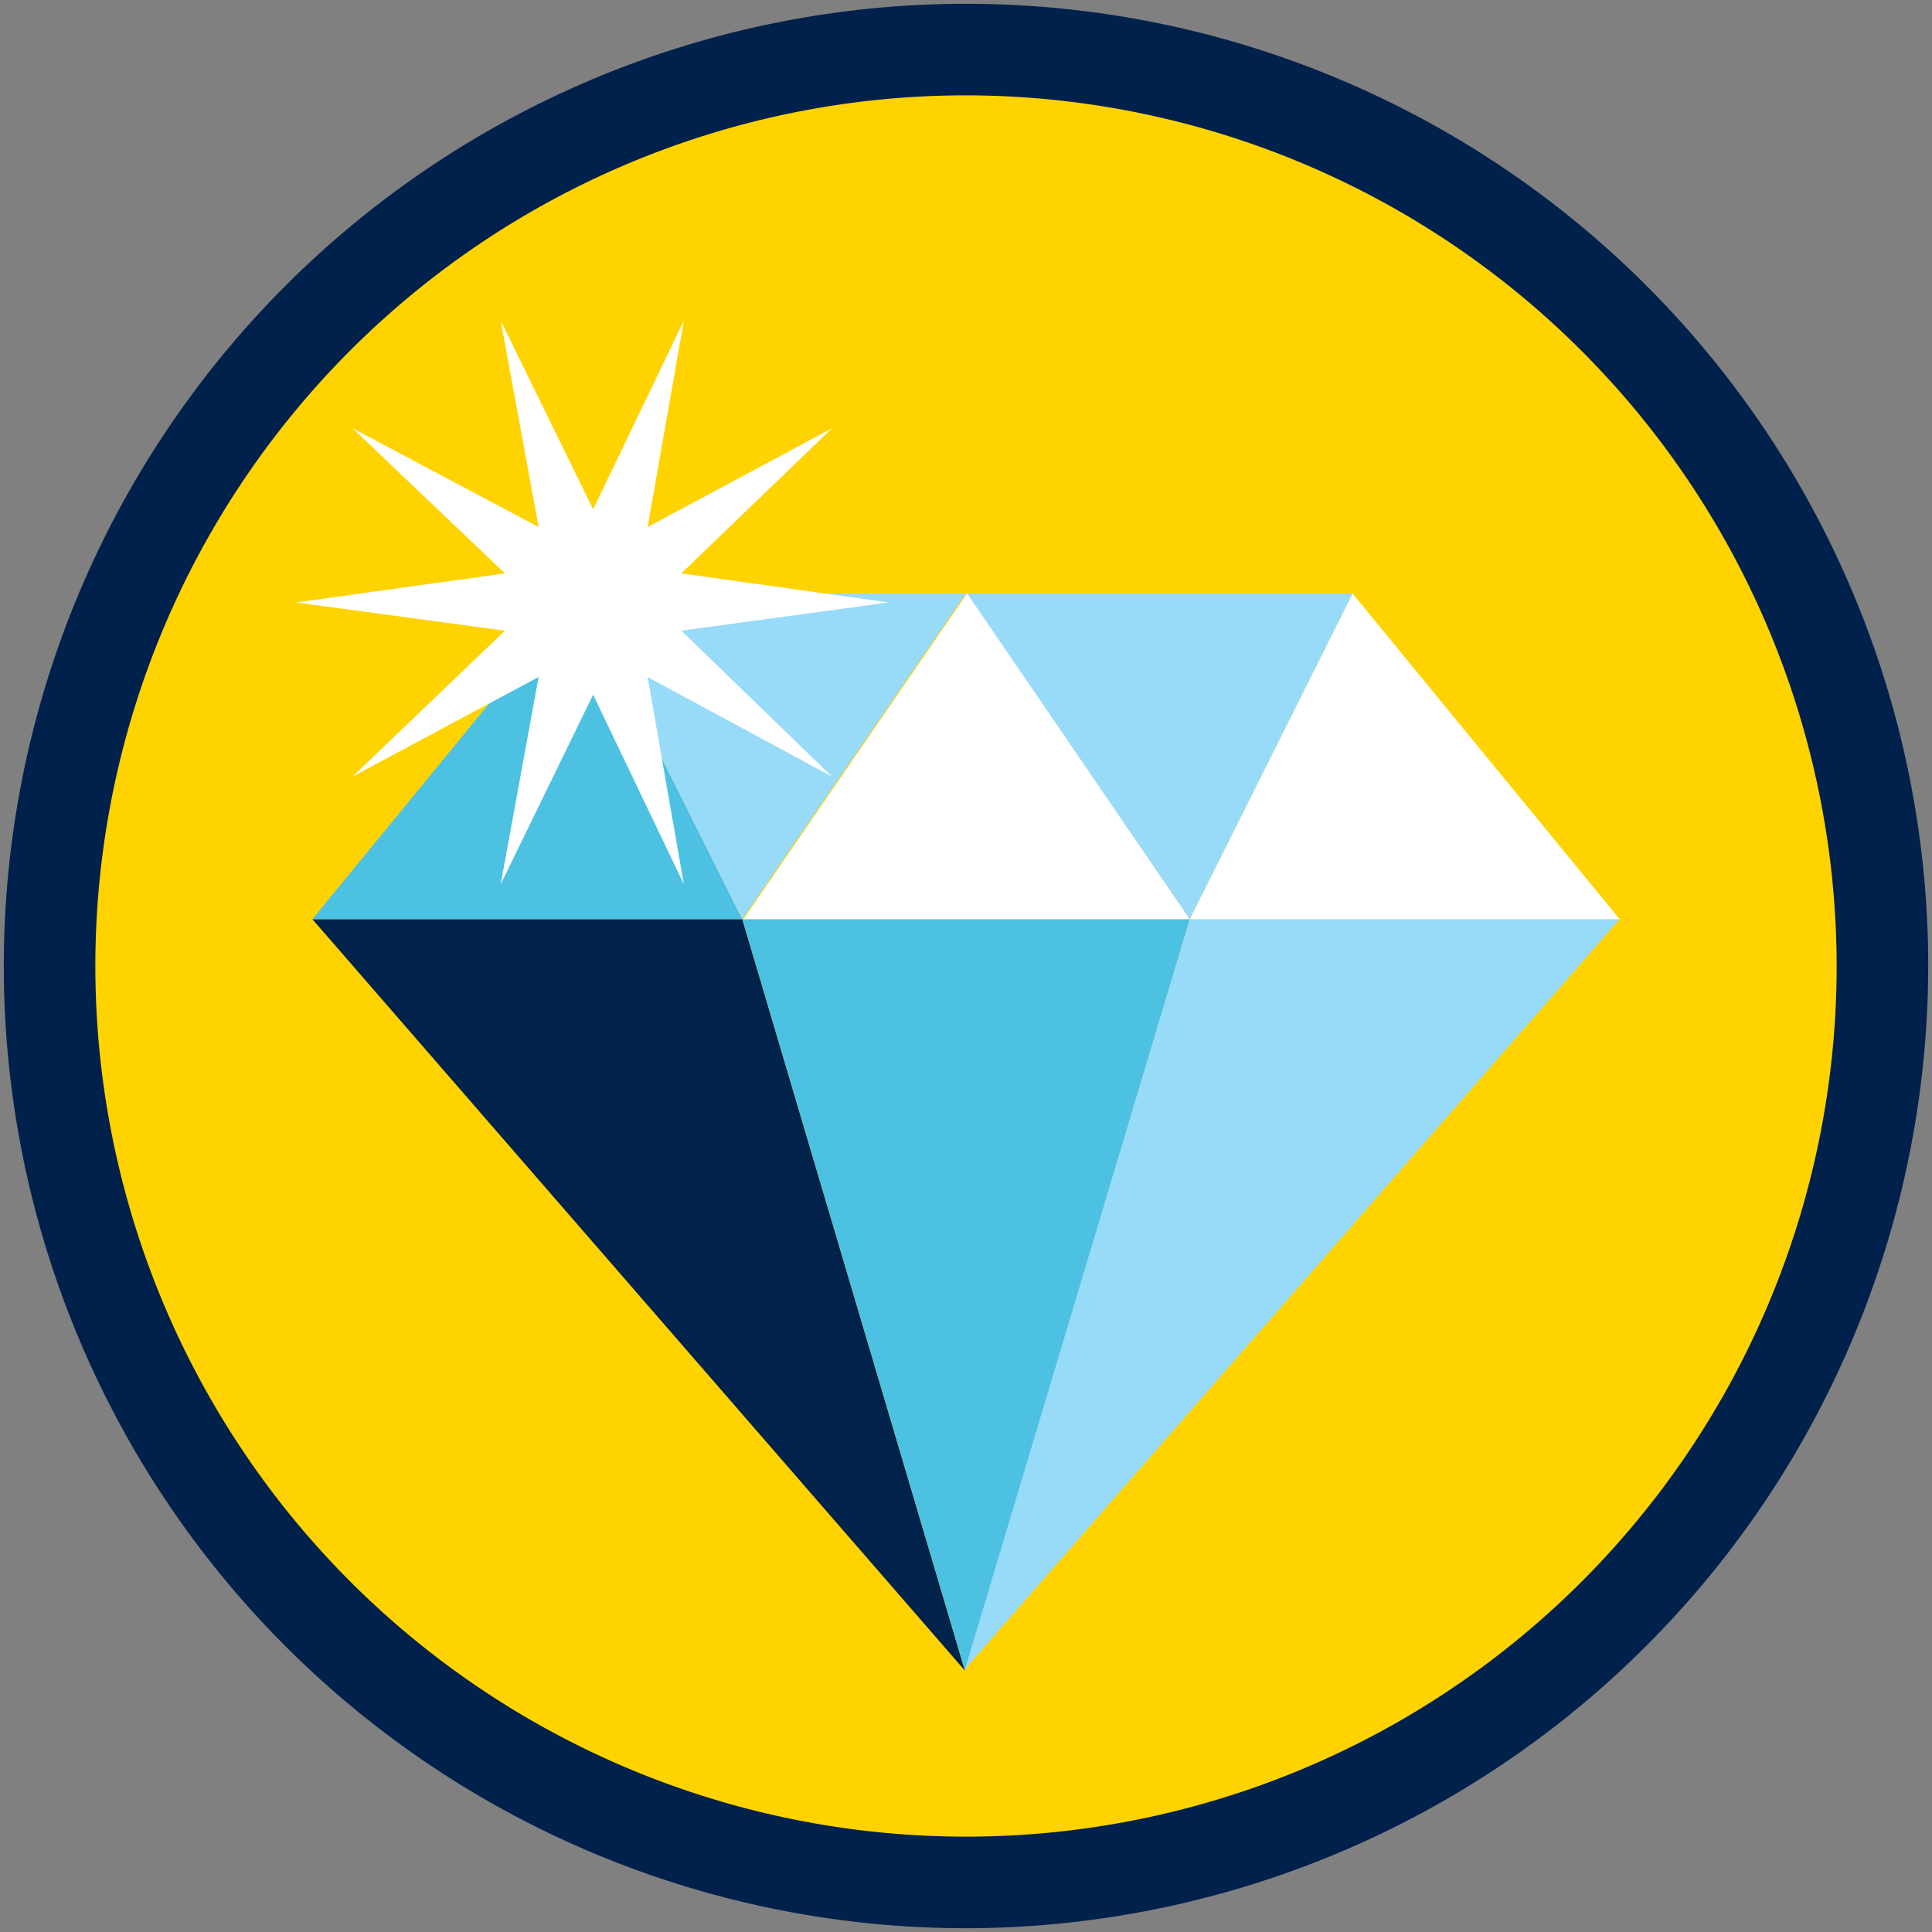
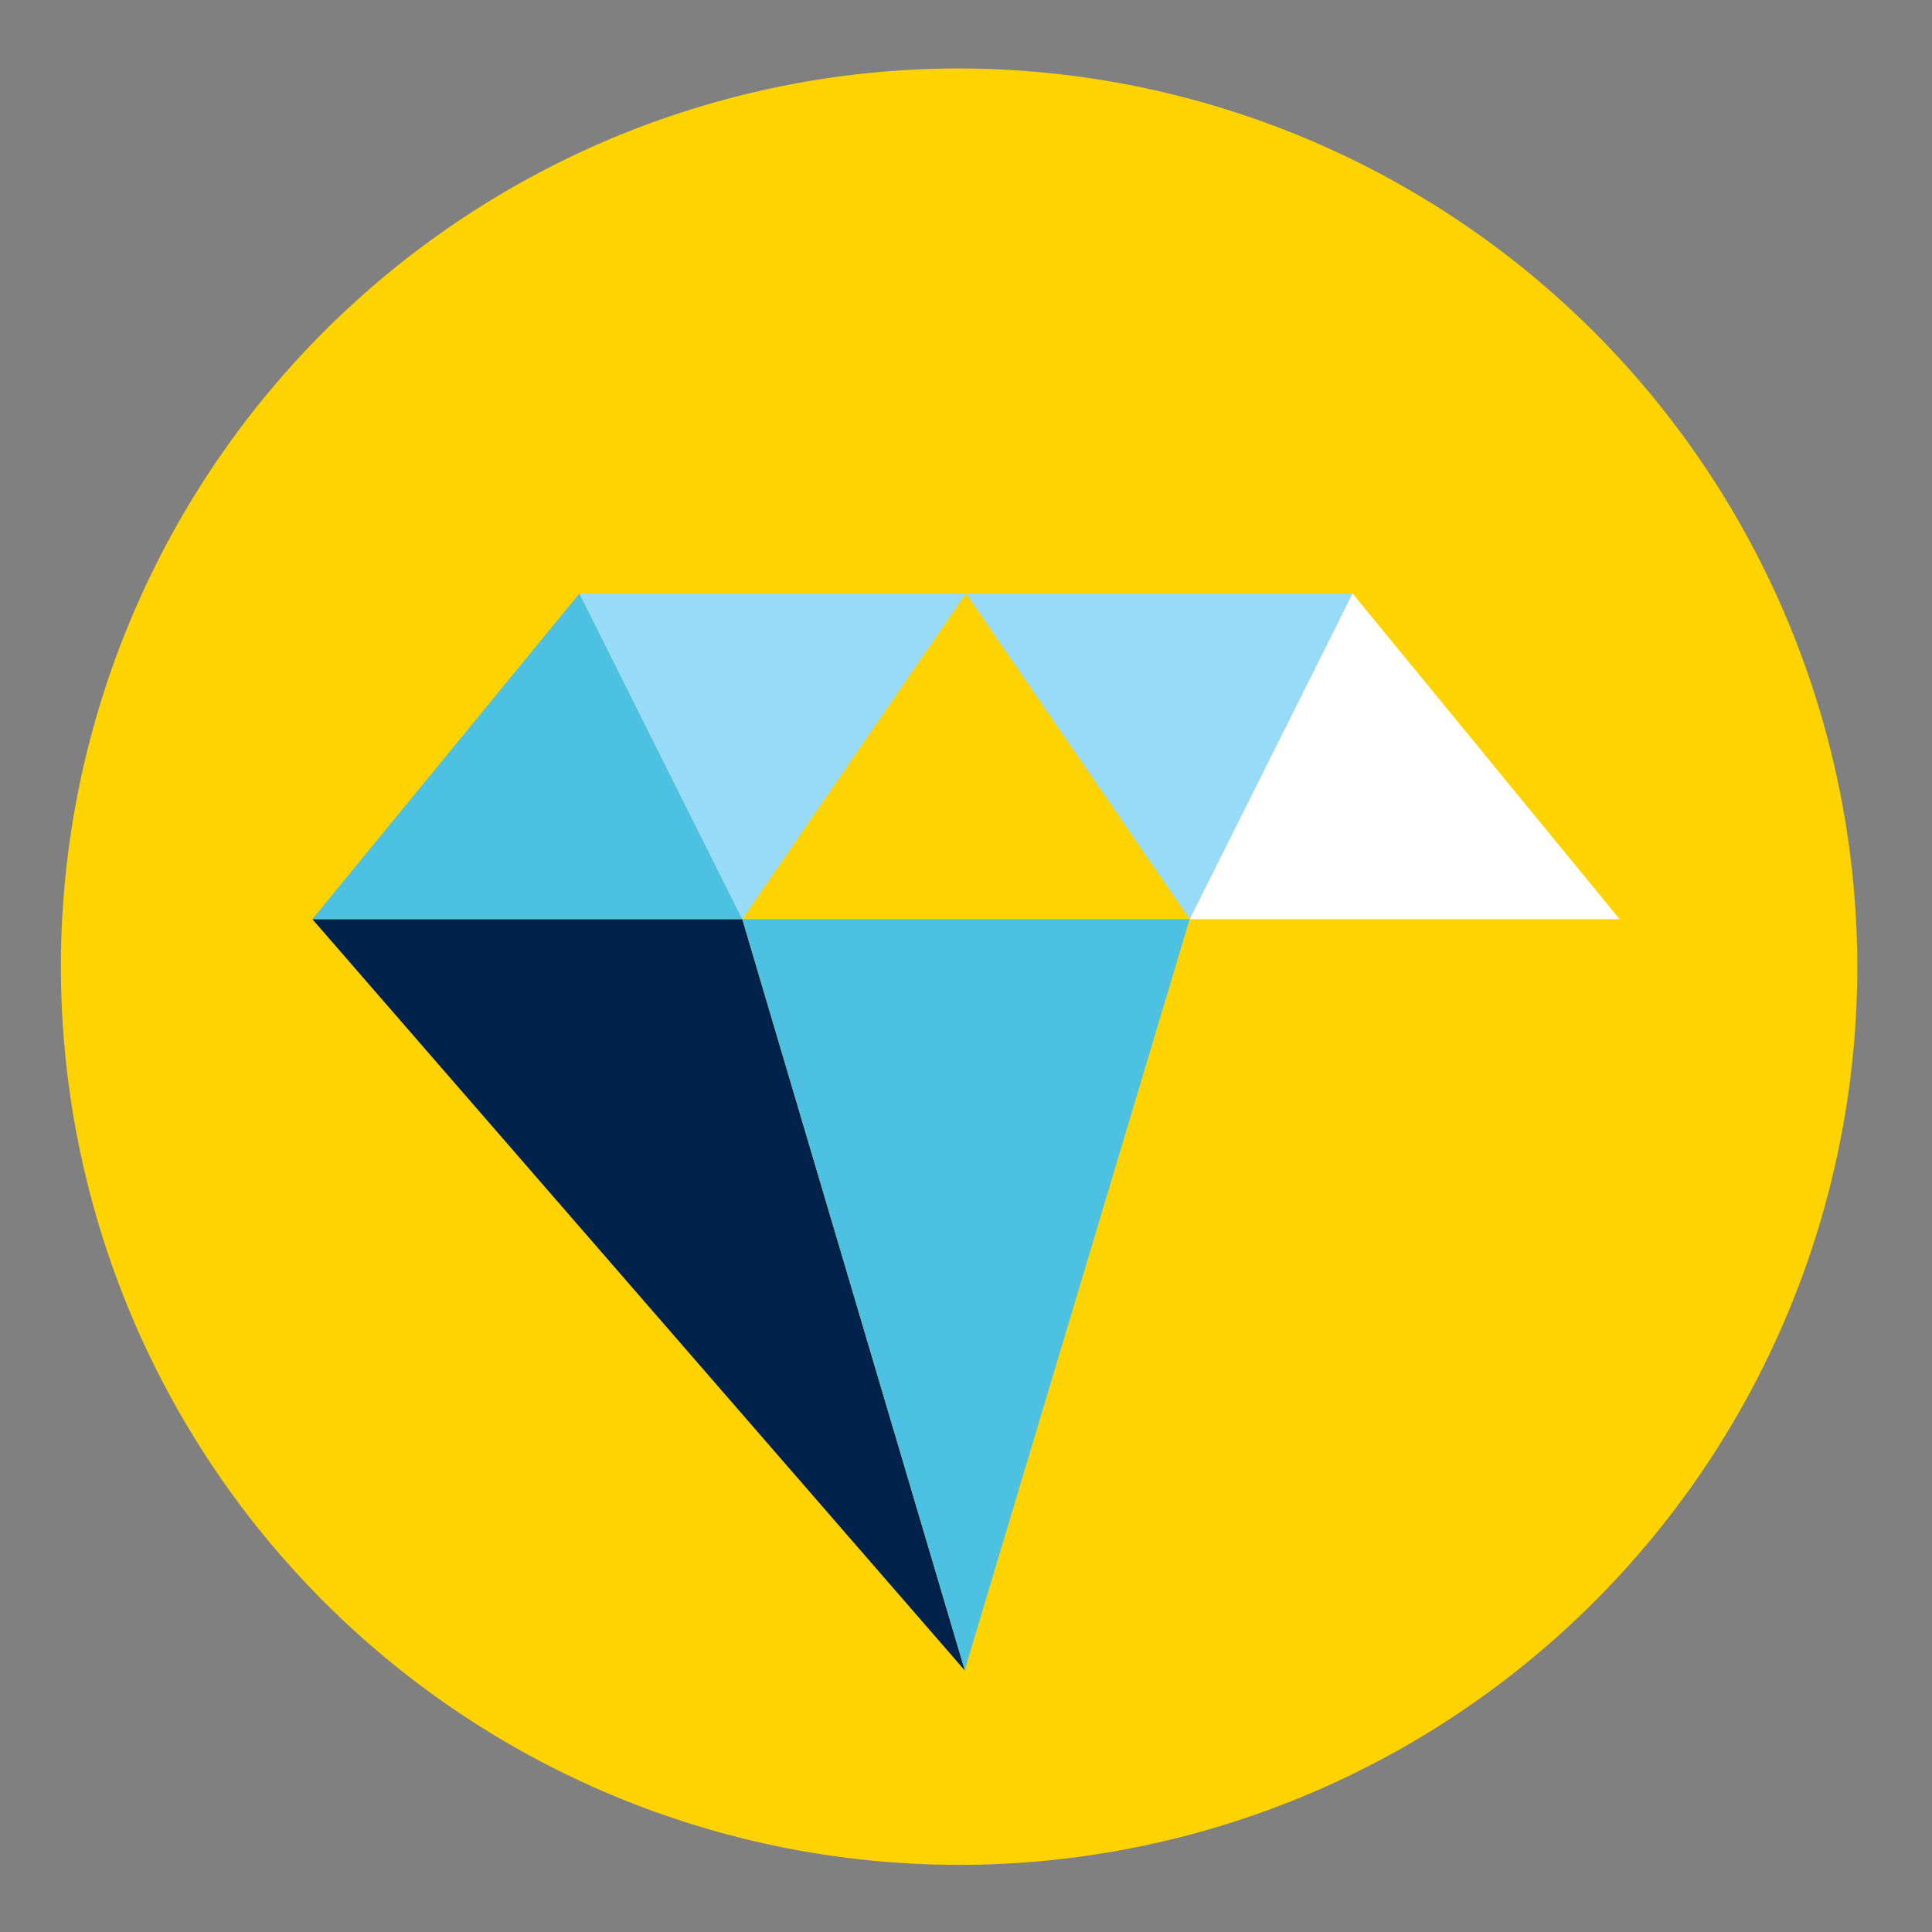
<svg xmlns="http://www.w3.org/2000/svg" width="181" height="181" viewBox="0 0 181 181">
  <rect x="0" y="0" width="181" height="181" fill="#808080" stroke="none" />
  <defs>
    <clipPath id="clip-path">
      <rect id="Rectangle_9694" data-name="Rectangle 9694" width="180.289" height="180.289" fill="none" />
    </clipPath>
    <clipPath id="clip-path-2">
-       <rect id="Rectangle_9695" data-name="Rectangle 9695" width="180.289" height="180.289" transform="translate(0 0.713) rotate(-0.227)" fill="none" />
-     </clipPath>
+       </clipPath>
  </defs>
  <g id="Group_60097" data-name="Group 60097" transform="translate(0)">
    <g id="Group_60094" data-name="Group 60094" transform="translate(0.357 0.356)">
      <g id="Group_60093" data-name="Group 60093" clip-path="url(#clip-path)">
        <path id="Path_43872" data-name="Path 43872" d="M91.128,7.848A84.147,84.147,0,1,0,175.275,92,84.243,84.243,0,0,0,91.128,7.848" transform="translate(-1.631 -1.788)" fill="#ffd300" />
      </g>
    </g>
    <g id="Group_60096" data-name="Group 60096" transform="translate(0.001)">
      <g id="Group_60095" data-name="Group 60095" transform="translate(0)" clip-path="url(#clip-path-2)">
        <path id="Path_43873" data-name="Path 43873" d="M90.258,9.012a81.567,81.567,0,1,0,81.888,81.245A81.66,81.66,0,0,0,90.258,9.012m.679,171.712a90.145,90.145,0,1,1,89.787-90.5,90.247,90.247,0,0,1-89.787,90.5" transform="translate(-0.08 -0.079)" fill="#00214b" />
      </g>
    </g>
-     <path id="Path_43874" data-name="Path 43874" d="M110.458,175.739l21.159-70.4H171.9Z" transform="translate(-20.164 -19.23)" fill="#98dbf9" />
    <path id="Path_43875" data-name="Path 43875" d="M151.6,68.011,136.343,98.529h40.283Z" transform="translate(-24.889 -12.415)" fill="#fff" />
    <path id="Path_43876" data-name="Path 43876" d="M146.922,68.011H110.707l20.956,30.518Z" transform="translate(-20.209 -12.415)" fill="#98dbf9" />
    <path id="Path_43877" data-name="Path 43877" d="M96.93,175.739l-20.854-70.4H35.793Z" transform="translate(-6.534 -19.23)" fill="#00224b" />
    <path id="Path_43878" data-name="Path 43878" d="M60.817,68.011,76.076,98.529H35.793Z" transform="translate(-6.534 -12.415)" fill="#4dc1e1" />
    <path id="Path_43879" data-name="Path 43879" d="M126.983,105.344H85.072l20.854,70.4,0-.106Z" transform="translate(-15.529 -19.23)" fill="#4dc1e1" />
    <path id="Path_43880" data-name="Path 43880" d="M66.406,68.011H102.62L81.664,98.529Z" transform="translate(-12.122 -12.415)" fill="#98dbf9" />
-     <path id="Path_43881" data-name="Path 43881" d="M127.006,98.529H85.2l20.955-30.518Z" transform="translate(-15.552 -12.415)" fill="#fff" />
-     <path id="Path_43882" data-name="Path 43882" d="M61.76,54.424l8.5-17.677L66.865,56.083,84.14,46.831,70.019,60.425l19.423,2.723L70.019,65.792,84.14,79.465l-17.275-9.33L70.26,89.549l-8.5-17.756L53.1,89.549l3.552-19.415-17.431,9.33L53.5,65.792,33.921,63.148,53.5,60.425,39.223,46.831l17.431,9.252L53.1,36.747Z" transform="translate(-6.192 -6.708)" fill="#fff" />
  </g>
</svg>